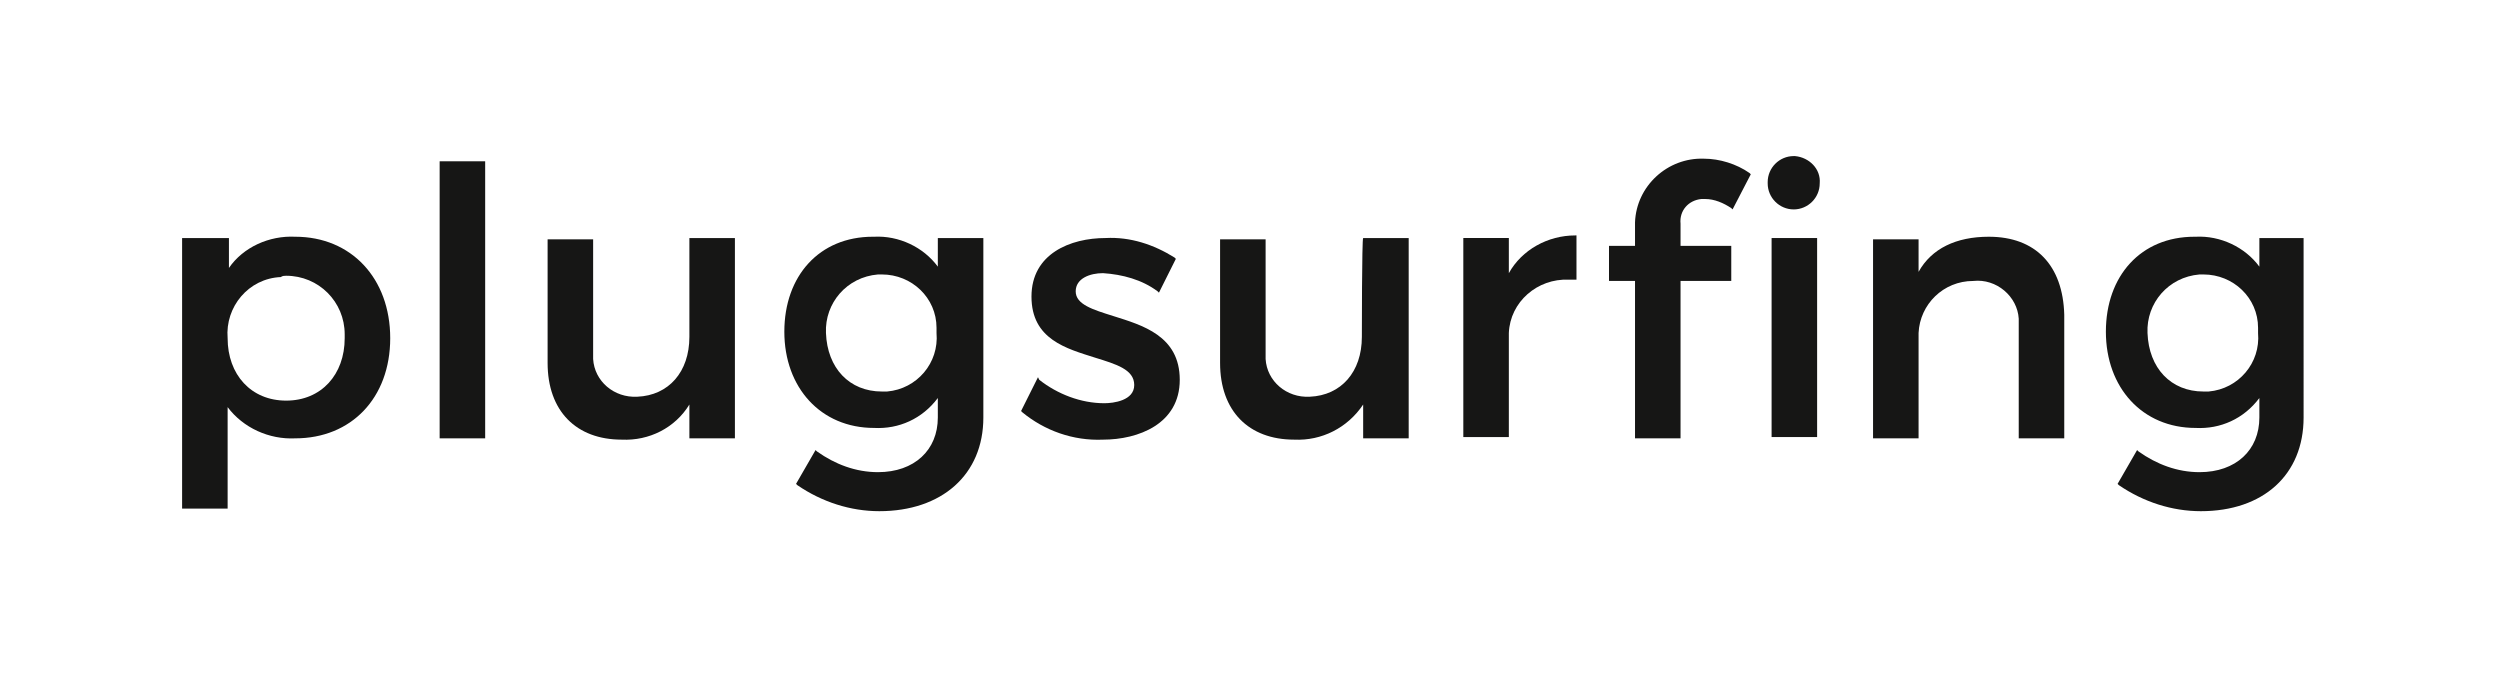
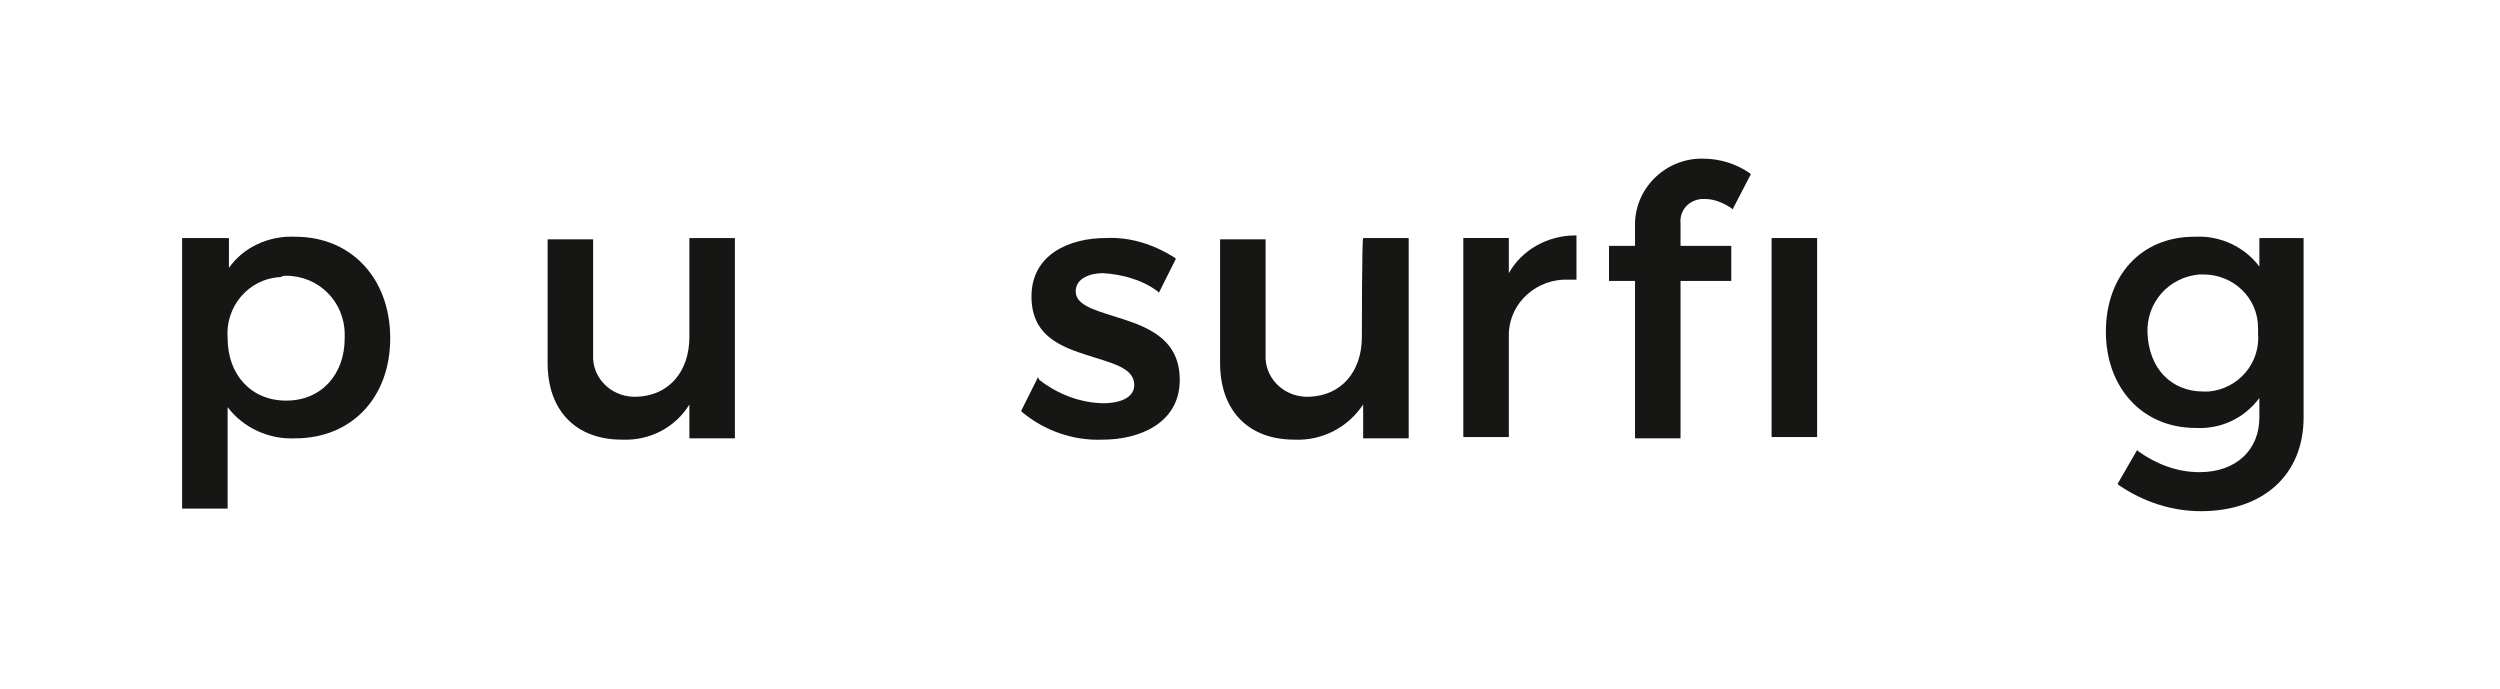
<svg xmlns="http://www.w3.org/2000/svg" version="1.1" id="Ebene_1" x="0px" y="0px" viewBox="0 0 192.2 53" style="enable-background:new 0 0 192.2 53;" xml:space="preserve">
  <style type="text/css">
	.st0{fill:#161615;}
</style>
  <title>Plugsurfing_Logo_name</title>
  <path class="st0" d="M22,21.2c2.5,0,4.5,2,4.5,4.5c0,0.1,0,0.2,0,0.3c0,2.8-1.8,4.8-4.5,4.8s-4.5-2-4.5-4.8  c-0.2-2.4,1.6-4.6,4.1-4.7C21.7,21.2,21.9,21.2,22,21.2 M22.7,18.2c-2-0.1-4,0.8-5.1,2.4v-2.3H14v20.8h3.5v-7.8  c1.2,1.6,3.2,2.5,5.2,2.4c4.3,0,7.3-3.1,7.3-7.7S27,18.2,22.7,18.2" />
-   <rect x="33.8" y="12.4" class="st0" width="3.5" height="21.3" />
  <path class="st0" d="M53,25.9c0,2.7-1.6,4.5-4,4.6c-1.8,0.1-3.3-1.2-3.4-2.9c0-0.2,0-0.4,0-0.6v-8.6h-3.5v9.5c0,3.7,2.2,5.9,5.7,5.9  l0,0c2.1,0.1,4.1-0.9,5.2-2.7v2.6h3.5V18.3H53V25.9z" />
-   <path class="st0" d="M67.8,30.1c-2.5,0-4.2-1.8-4.3-4.5c-0.1-2.3,1.6-4.3,4-4.5c0.1,0,0.2,0,0.3,0c2.3,0,4.2,1.8,4.2,4.1  c0,0.1,0,0.3,0,0.4c0.2,2.3-1.5,4.3-3.8,4.5C68.1,30.1,68,30.1,67.8,30.1z M72.1,20.5c-1.1-1.5-3-2.4-4.9-2.3h-0.1  c-4.1,0-6.8,3-6.8,7.3s2.8,7.4,6.9,7.4c1.9,0.1,3.7-0.7,4.9-2.3v1.5c0,2.5-1.8,4.2-4.6,4.2c-1.7,0-3.3-0.6-4.7-1.6l-0.1-0.1  l-1.5,2.6l0.1,0.1c1.9,1.3,4.1,2,6.3,2c4.8,0,8-2.8,8-7.2V18.3h-3.5V20.5z" />
  <path class="st0" d="M85.6,24.3c-1.6-0.5-2.9-0.9-2.9-1.9s1.1-1.4,2.1-1.4c1.5,0.1,3,0.5,4.2,1.4l0.1,0.1l1.3-2.6l-0.1-0.1  c-1.6-1-3.4-1.6-5.3-1.5c-2.7,0-5.7,1.2-5.7,4.5s2.7,4,4.9,4.7c1.6,0.5,3,0.9,3,2.1S85.6,31,84.9,31c-1.8,0-3.6-0.7-5-1.8L79.8,29  l-1.3,2.6l0.1,0.1c1.7,1.4,3.9,2.2,6.2,2.1c2.7,0,5.9-1.2,5.9-4.6S87.8,25,85.6,24.3" />
  <path class="st0" d="M104.7,25.9c0,2.7-1.6,4.5-4,4.6c-1.8,0.1-3.3-1.2-3.4-2.9c0-0.2,0-0.4,0-0.6v-8.6h-3.5v9.5  c0,3.7,2.2,5.9,5.7,5.9l0,0c2.1,0.1,4.1-0.9,5.3-2.7v2.6h3.5V18.3h-3.5C104.7,18.3,104.7,25.9,104.7,25.9z" />
  <path class="st0" d="M116,21v-2.7h-3.5v15.3h3.5v-8c0.1-2.4,2.2-4.2,4.6-4.1c0,0,0.1,0,0.1,0h0.5v-3.4h-0.1  C119,18.1,117,19.2,116,21" />
  <path class="st0" d="M131,12.2c-2.8-0.1-5.2,2.1-5.3,4.9c0,0.1,0,0.3,0,0.4v1.4h-2v2.7h2v12.1h3.5V21.6h3.9v-2.7h-3.9v-1.7  c-0.1-1,0.6-1.8,1.6-1.9c0.1,0,0.2,0,0.3,0c0.7,0,1.4,0.3,2,0.7l0.1,0.1l1.4-2.7l-0.1-0.1C133.5,12.6,132.2,12.2,131,12.2" />
-   <path class="st0" d="M137.9,12c-1.1,0-2,0.9-2,2c0,0,0,0.1,0,0.1c0,1.1,0.9,2,2,2s2-0.9,2-2c0.1-1.1-0.8-2-1.9-2.1  C138,12,138,12,137.9,12" />
  <rect x="136.2" y="18.3" class="st0" width="3.5" height="15.3" />
-   <path class="st0" d="M152.9,18.2c-2.5,0-4.4,0.9-5.4,2.7v-2.5h-3.5v15.3h3.5v-8.1c0.1-2.2,1.9-4,4.2-4c1.8-0.2,3.4,1.2,3.5,2.9  c0,0.2,0,0.4,0,0.6v8.6h3.5v-9.5C158.6,20.4,156.5,18.2,152.9,18.2" />
  <path class="st0" d="M169.4,30.1c-2.5,0-4.2-1.8-4.3-4.5c-0.1-2.3,1.6-4.3,4-4.5c0.1,0,0.2,0,0.3,0c2.3,0,4.2,1.8,4.2,4.1  c0,0.1,0,0.3,0,0.4c0.2,2.3-1.5,4.3-3.8,4.5C169.7,30.1,169.6,30.1,169.4,30.1z M173.7,18.3v2.2c-1.1-1.5-3-2.4-4.9-2.3h-0.1  c-4.1,0-6.8,3-6.8,7.3s2.8,7.4,6.9,7.4c1.9,0.1,3.7-0.7,4.9-2.3v1.5c0,2.5-1.8,4.2-4.6,4.2c-1.7,0-3.3-0.6-4.7-1.6l-0.1-0.1  l-1.5,2.6l0.1,0.1c1.9,1.3,4.1,2,6.3,2c4.8,0,7.9-2.8,7.9-7.2V18.3H173.7z" />
</svg>